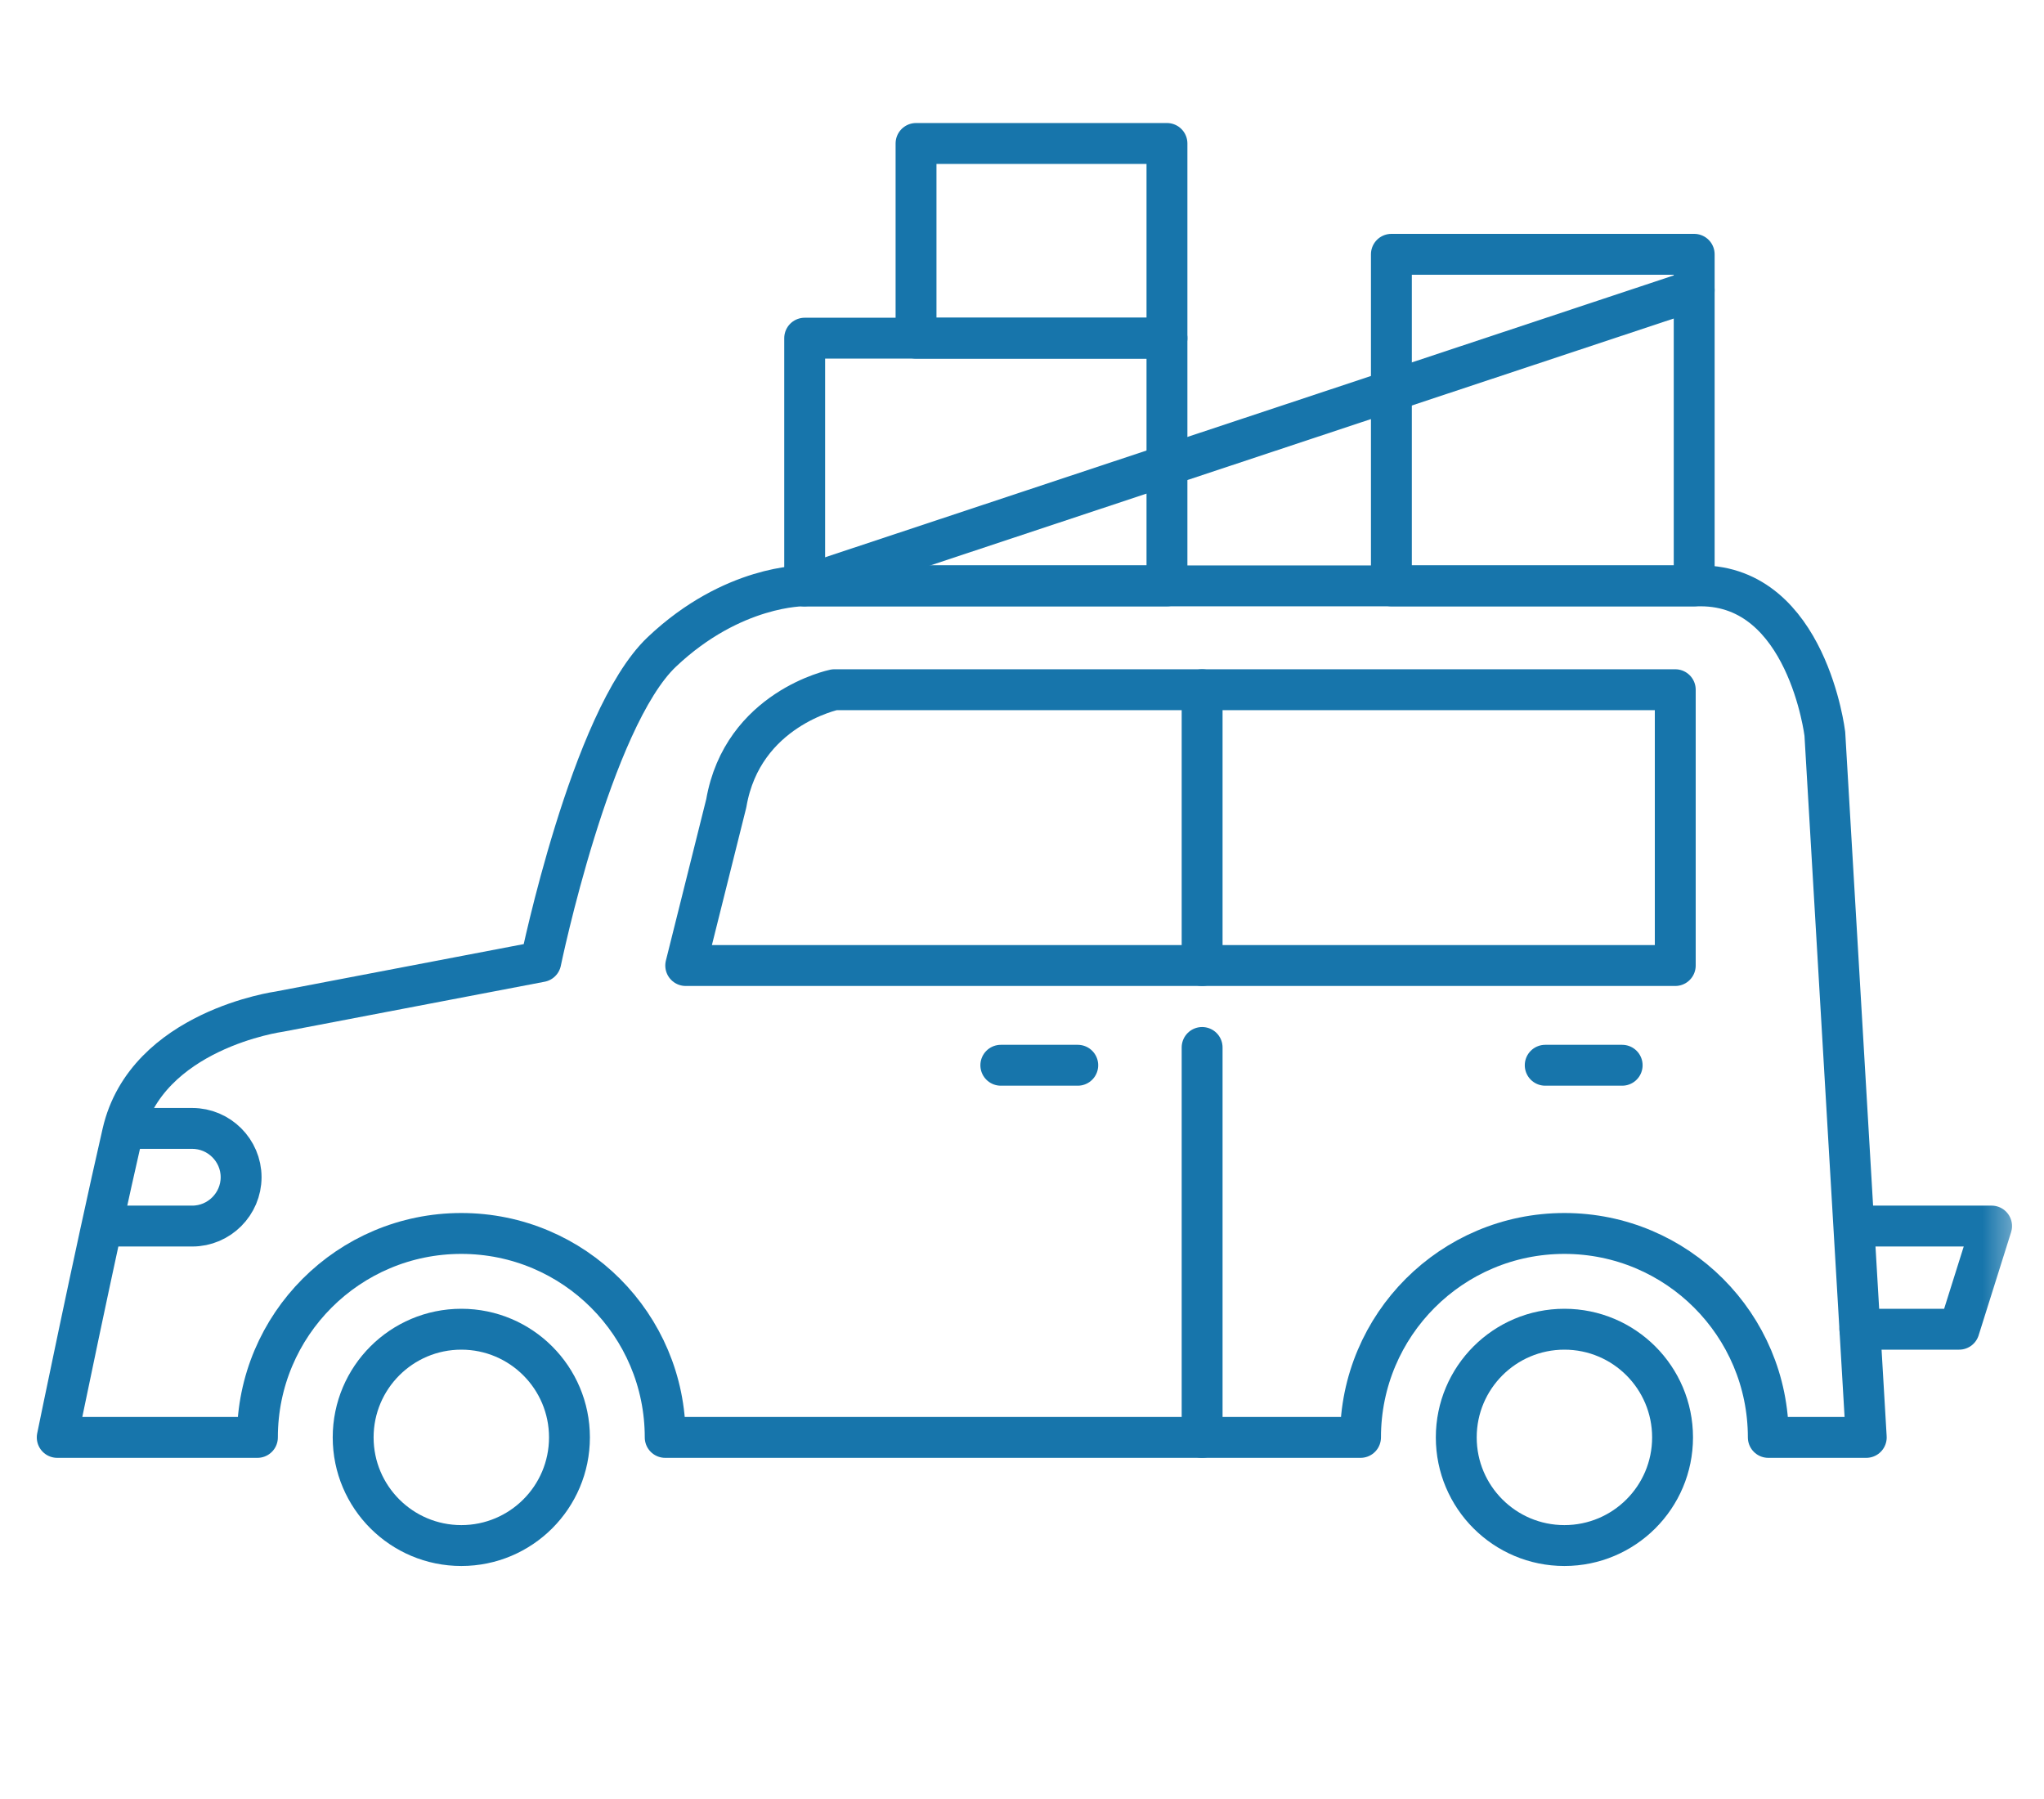
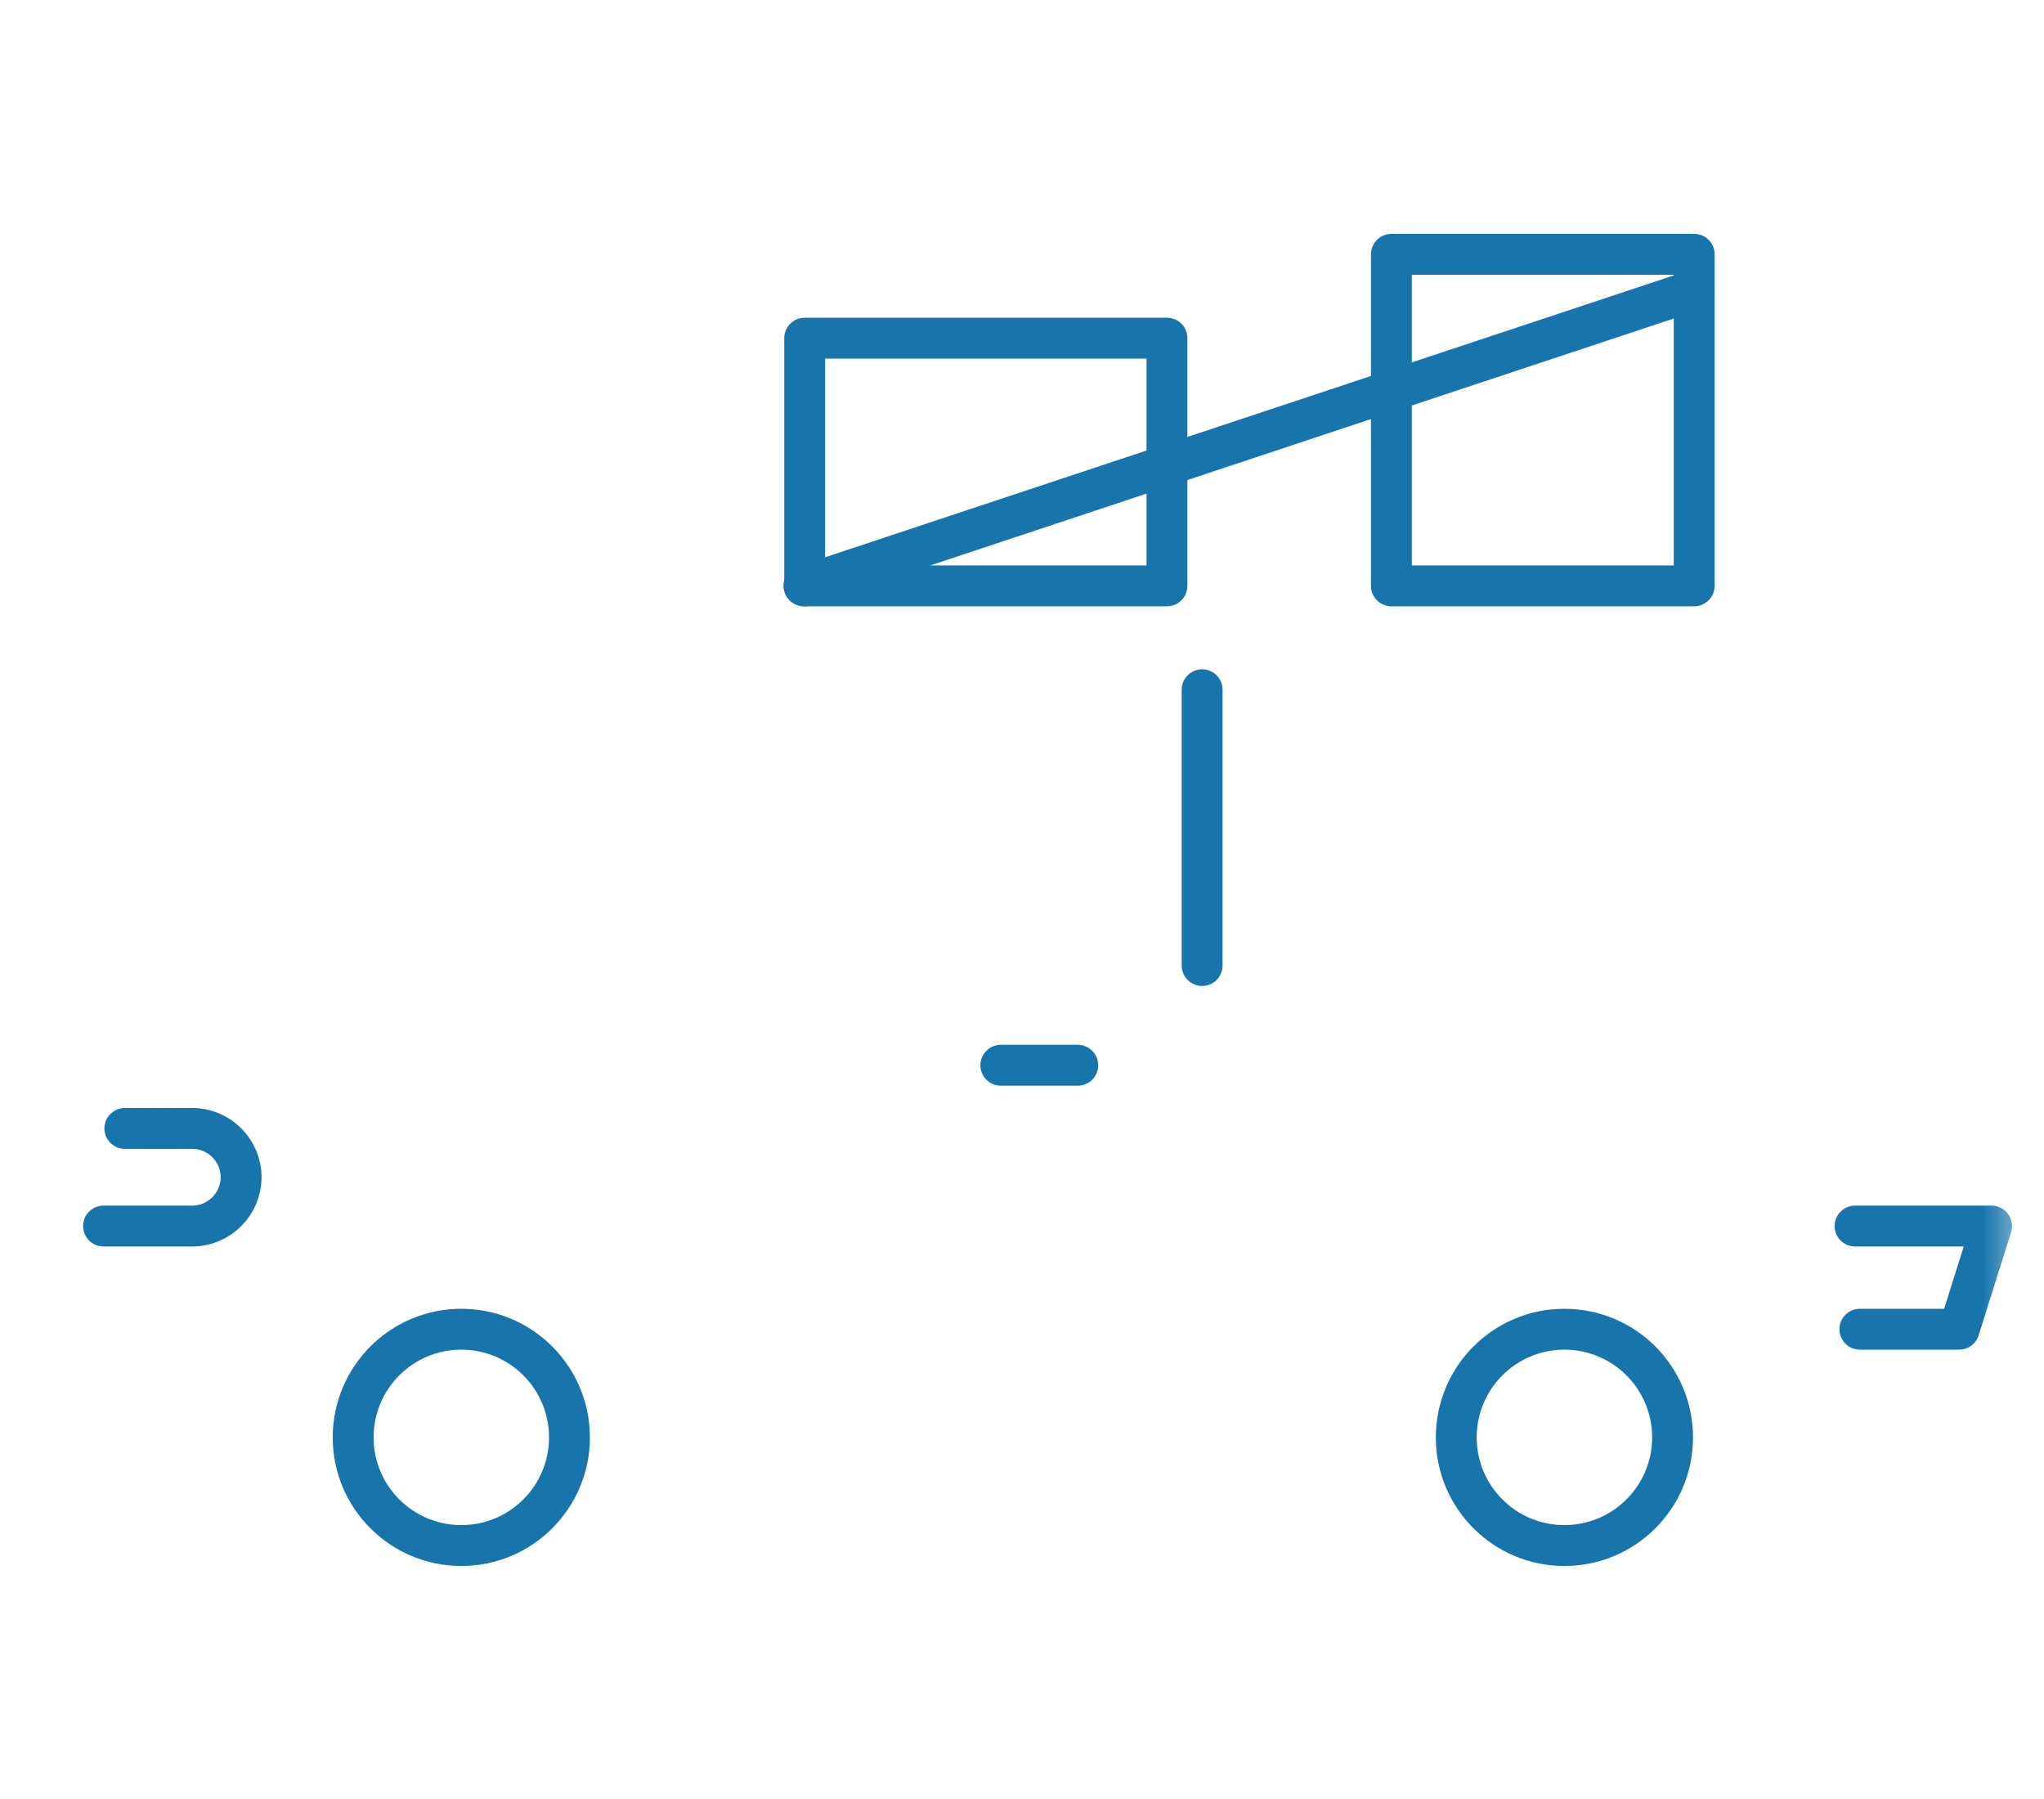
<svg xmlns="http://www.w3.org/2000/svg" xmlns:xlink="http://www.w3.org/1999/xlink" width="50px" height="44px" viewBox="0 0 50 44" version="1.1">
  <title>1BD6BEF1-4B8F-46D0-AC78-725C426543AA</title>
  <defs>
    <polygon id="path-1" points="0 43.456 49.512 43.456 49.512 -0 0 -0" />
  </defs>
  <g id="Page-1" stroke="none" stroke-width="1" fill="none" fill-rule="evenodd">
    <g id="UX2283_Movers_LP" transform="translate(-794, -2311)">
      <g id="Module-/-hero-/-P1-/-Features-Listing-A.2-Copy-2" transform="translate(0, 1878)">
        <g id="Moving-Safety-tips" transform="translate(794, 433)">
          <path d="M13.93,35.156 C13.93,36.617 12.745,37.801 11.285,37.801 C9.824,37.801 8.639,36.617 8.639,35.156 C8.639,33.695 9.824,32.51 11.285,32.51 C12.745,32.51 13.93,33.695 13.93,35.156 Z" id="Stroke-1" stroke="#1775AB" stroke-linecap="round" stroke-linejoin="round" />
-           <path d="M6.297,35.156 C6.297,32.401 8.529,30.168 11.284,30.168 C14.039,30.168 16.272,32.401 16.272,35.156 L33.281,35.156 C33.281,32.401 35.514,30.168 38.268,30.168 C41.023,30.168 43.256,32.401 43.256,35.156 L45.652,35.156 L44.639,17.948 C44.639,17.948 44.205,14.329 41.599,14.329 L19.665,14.329 C19.665,14.329 17.928,14.3 16.191,15.943 C14.454,17.586 13.229,23.52 13.229,23.52 L6.835,24.742 C6.835,24.742 3.579,25.185 2.999,27.71 C2.297,30.772 1.4,35.156 1.4,35.156 L6.297,35.156 Z" id="Stroke-3" stroke="#1775AB" stroke-linecap="round" stroke-linejoin="round" />
          <path d="M40.914,35.156 C40.914,36.617 39.73,37.801 38.268,37.801 C36.807,37.801 35.623,36.617 35.623,35.156 C35.623,33.695 36.807,32.51 38.268,32.51 C39.73,32.51 40.914,33.695 40.914,35.156 Z" id="Stroke-5" stroke="#1775AB" stroke-linecap="round" stroke-linejoin="round" />
-           <line x1="29.406" y1="25.619" x2="29.406" y2="35.156" id="Stroke-7" stroke="#1775AB" stroke-linecap="round" stroke-linejoin="round" />
-           <line x1="37.799" y1="26.054" x2="39.681" y2="26.054" id="Stroke-9" stroke="#1775AB" stroke-linecap="round" stroke-linejoin="round" />
          <line x1="24.482" y1="26.054" x2="26.364" y2="26.054" id="Stroke-11" stroke="#1775AB" stroke-linecap="round" stroke-linejoin="round" />
          <path d="M3.054,27.599 L4.704,27.599 C5.36,27.599 5.898,28.136 5.898,28.792 C5.898,29.449 5.36,29.987 4.704,29.987 L2.533,29.987" id="Stroke-13" stroke="#1775AB" stroke-linecap="round" stroke-linejoin="round" />
          <line x1="29.406" y1="16.869" x2="29.406" y2="23.615" id="Stroke-29" stroke="#1775AB" stroke-linecap="round" stroke-linejoin="round" />
-           <path d="M40.98,16.869 L20.411,16.869 C20.411,16.869 18.163,17.332 17.766,19.647 L16.774,23.615 L40.98,23.615 L40.98,16.869 Z" id="Stroke-31" stroke="#1775AB" stroke-linecap="round" stroke-linejoin="round" />
          <mask id="mask-2" fill="white">
            <use xlink:href="#path-1" />
          </mask>
          <g id="Clip-34" />
          <polygon id="Stroke-33" stroke="#1775AB" stroke-linecap="round" stroke-linejoin="round" mask="url(#mask-2)" points="19.684 14.329 28.546 14.329 28.546 8.271 19.684 8.271" />
          <polygon id="Stroke-36" stroke="#1775AB" stroke-linecap="round" stroke-linejoin="round" mask="url(#mask-2)" points="34.036 14.329 41.443 14.329 41.443 6.22 34.036 6.22" />
-           <polygon id="Stroke-37" stroke="#1775AB" stroke-linecap="round" stroke-linejoin="round" mask="url(#mask-2)" points="22.408 8.271 28.546 8.271 28.546 3.509 22.408 3.509" />
          <line x1="41.443" y1="7.097" x2="19.665" y2="14.329" id="Stroke-38" stroke="#1775AB" stroke-linecap="round" stroke-linejoin="round" mask="url(#mask-2)" />
          <polyline id="Stroke-40" stroke="#1775AB" stroke-linecap="round" stroke-linejoin="round" mask="url(#mask-2)" points="45.378 29.987 48.718 29.987 47.924 32.51 45.496 32.51" />
        </g>
      </g>
    </g>
  </g>
</svg>